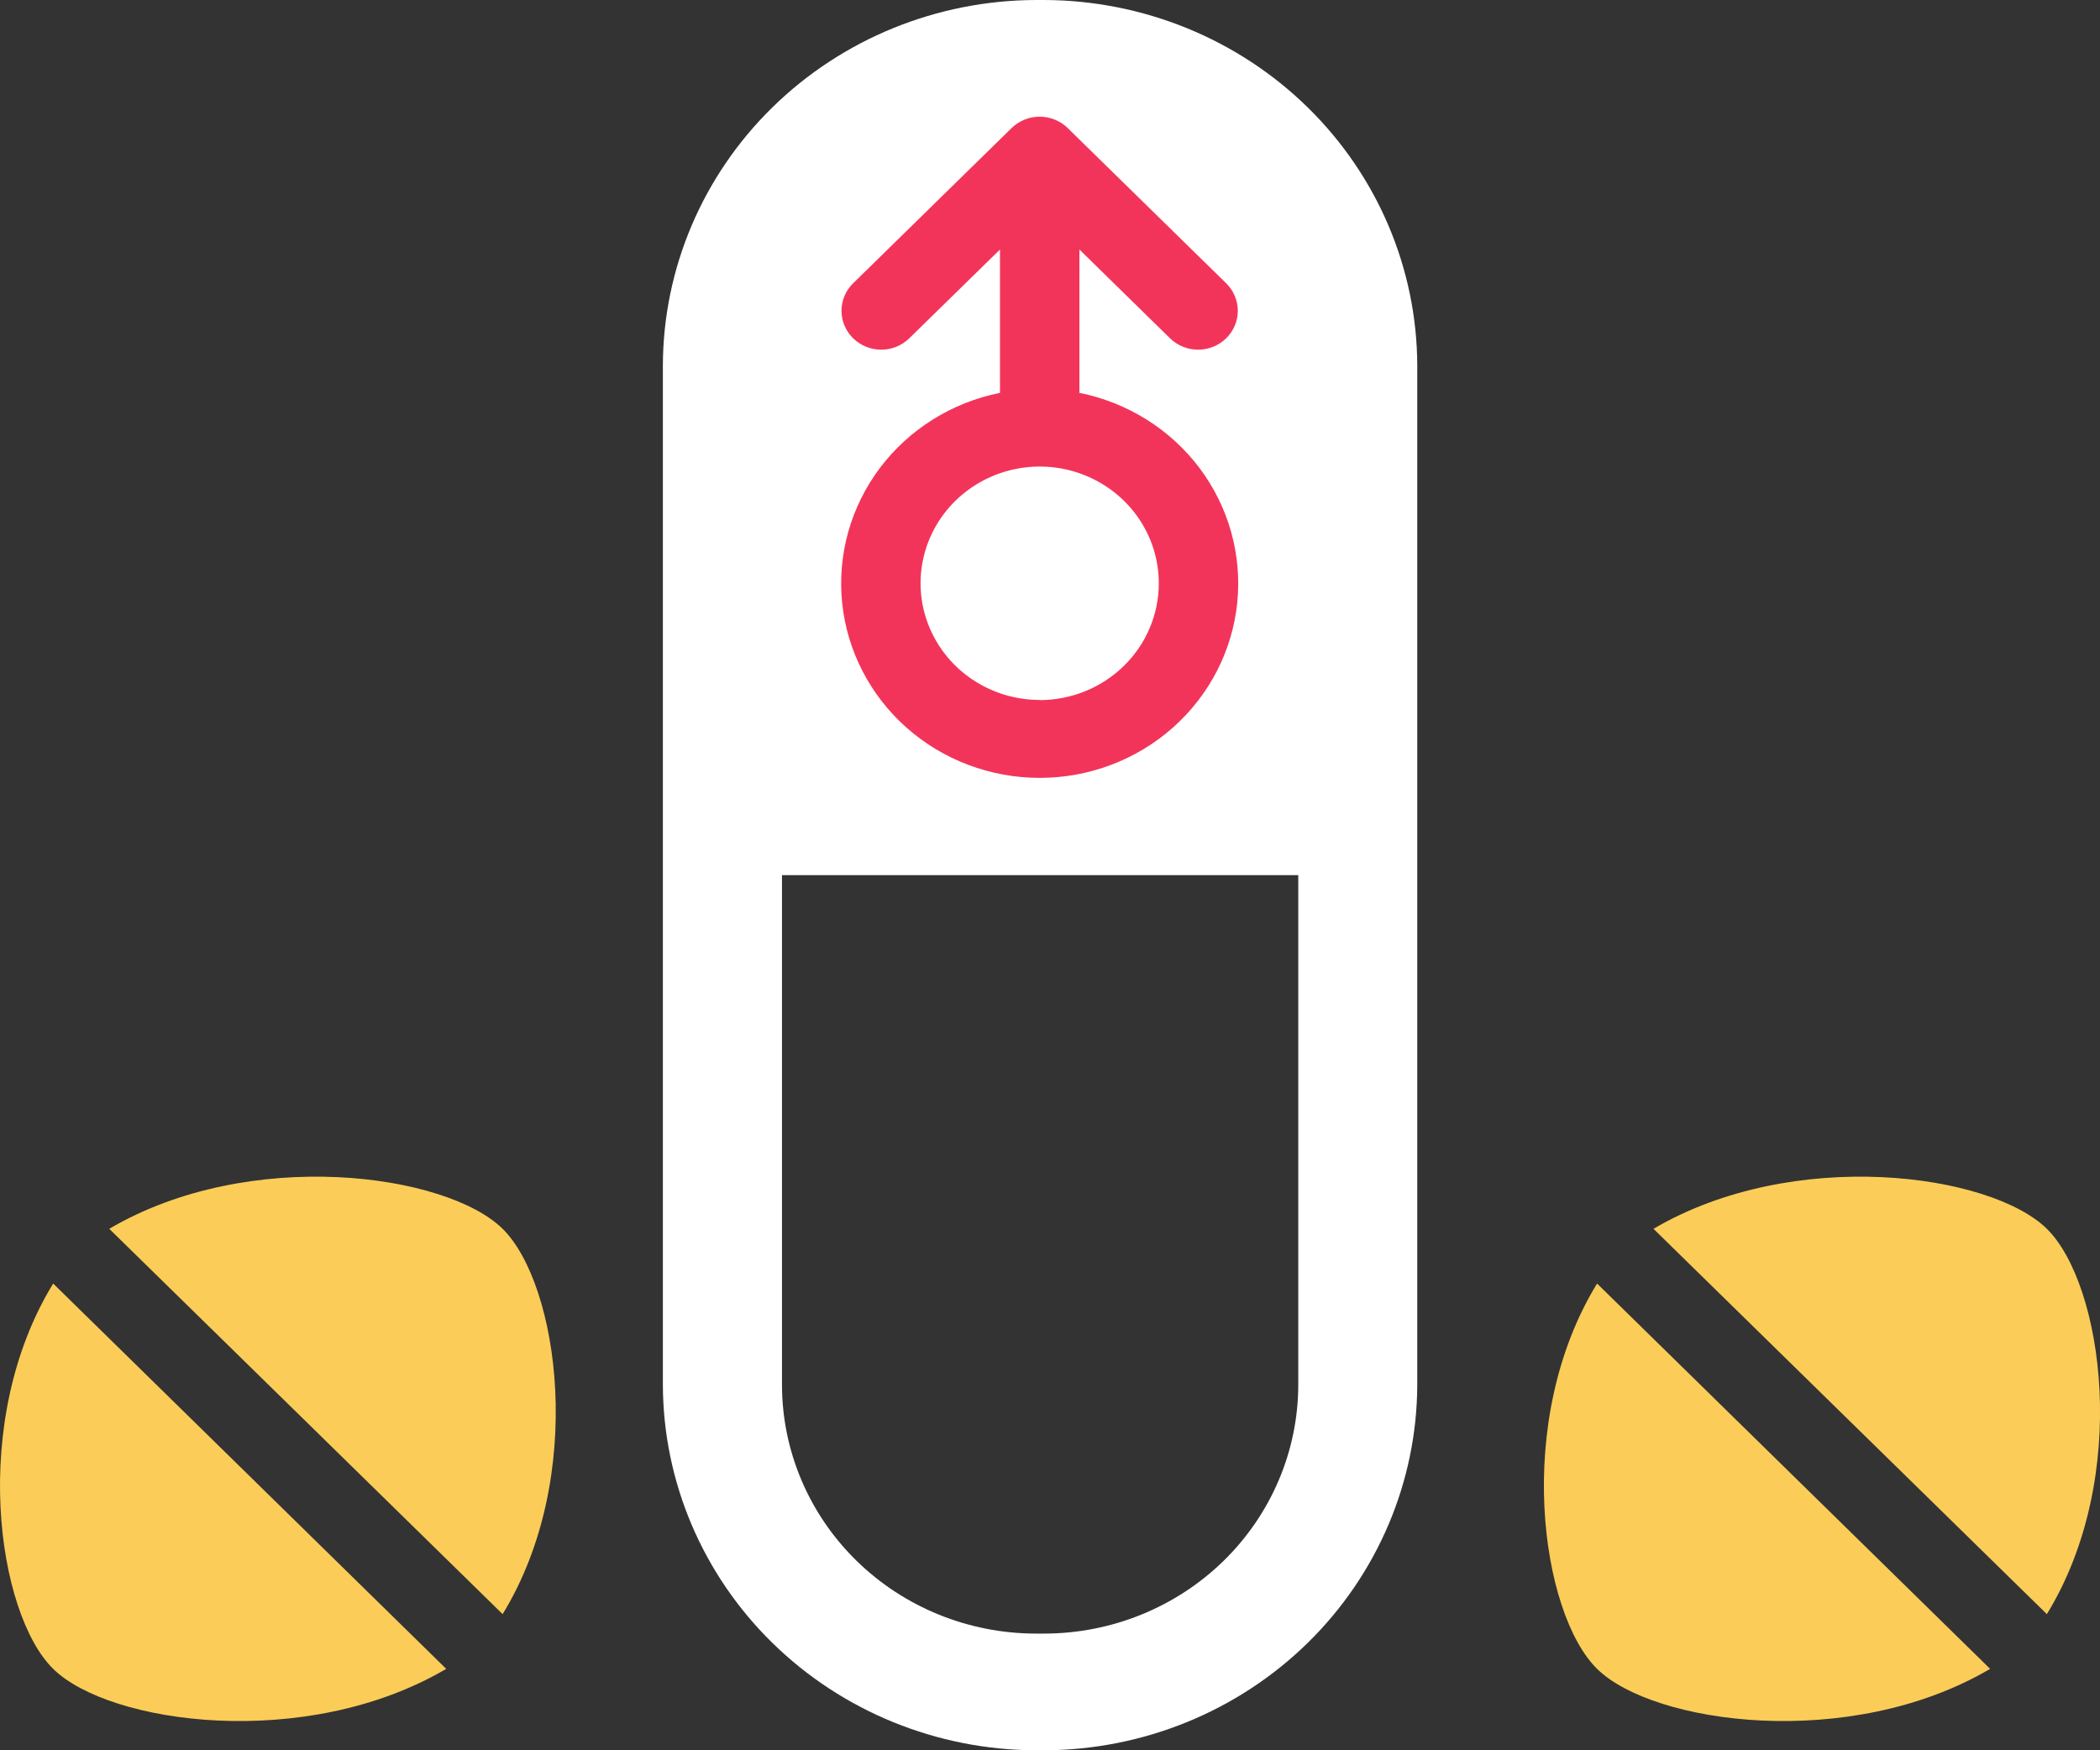
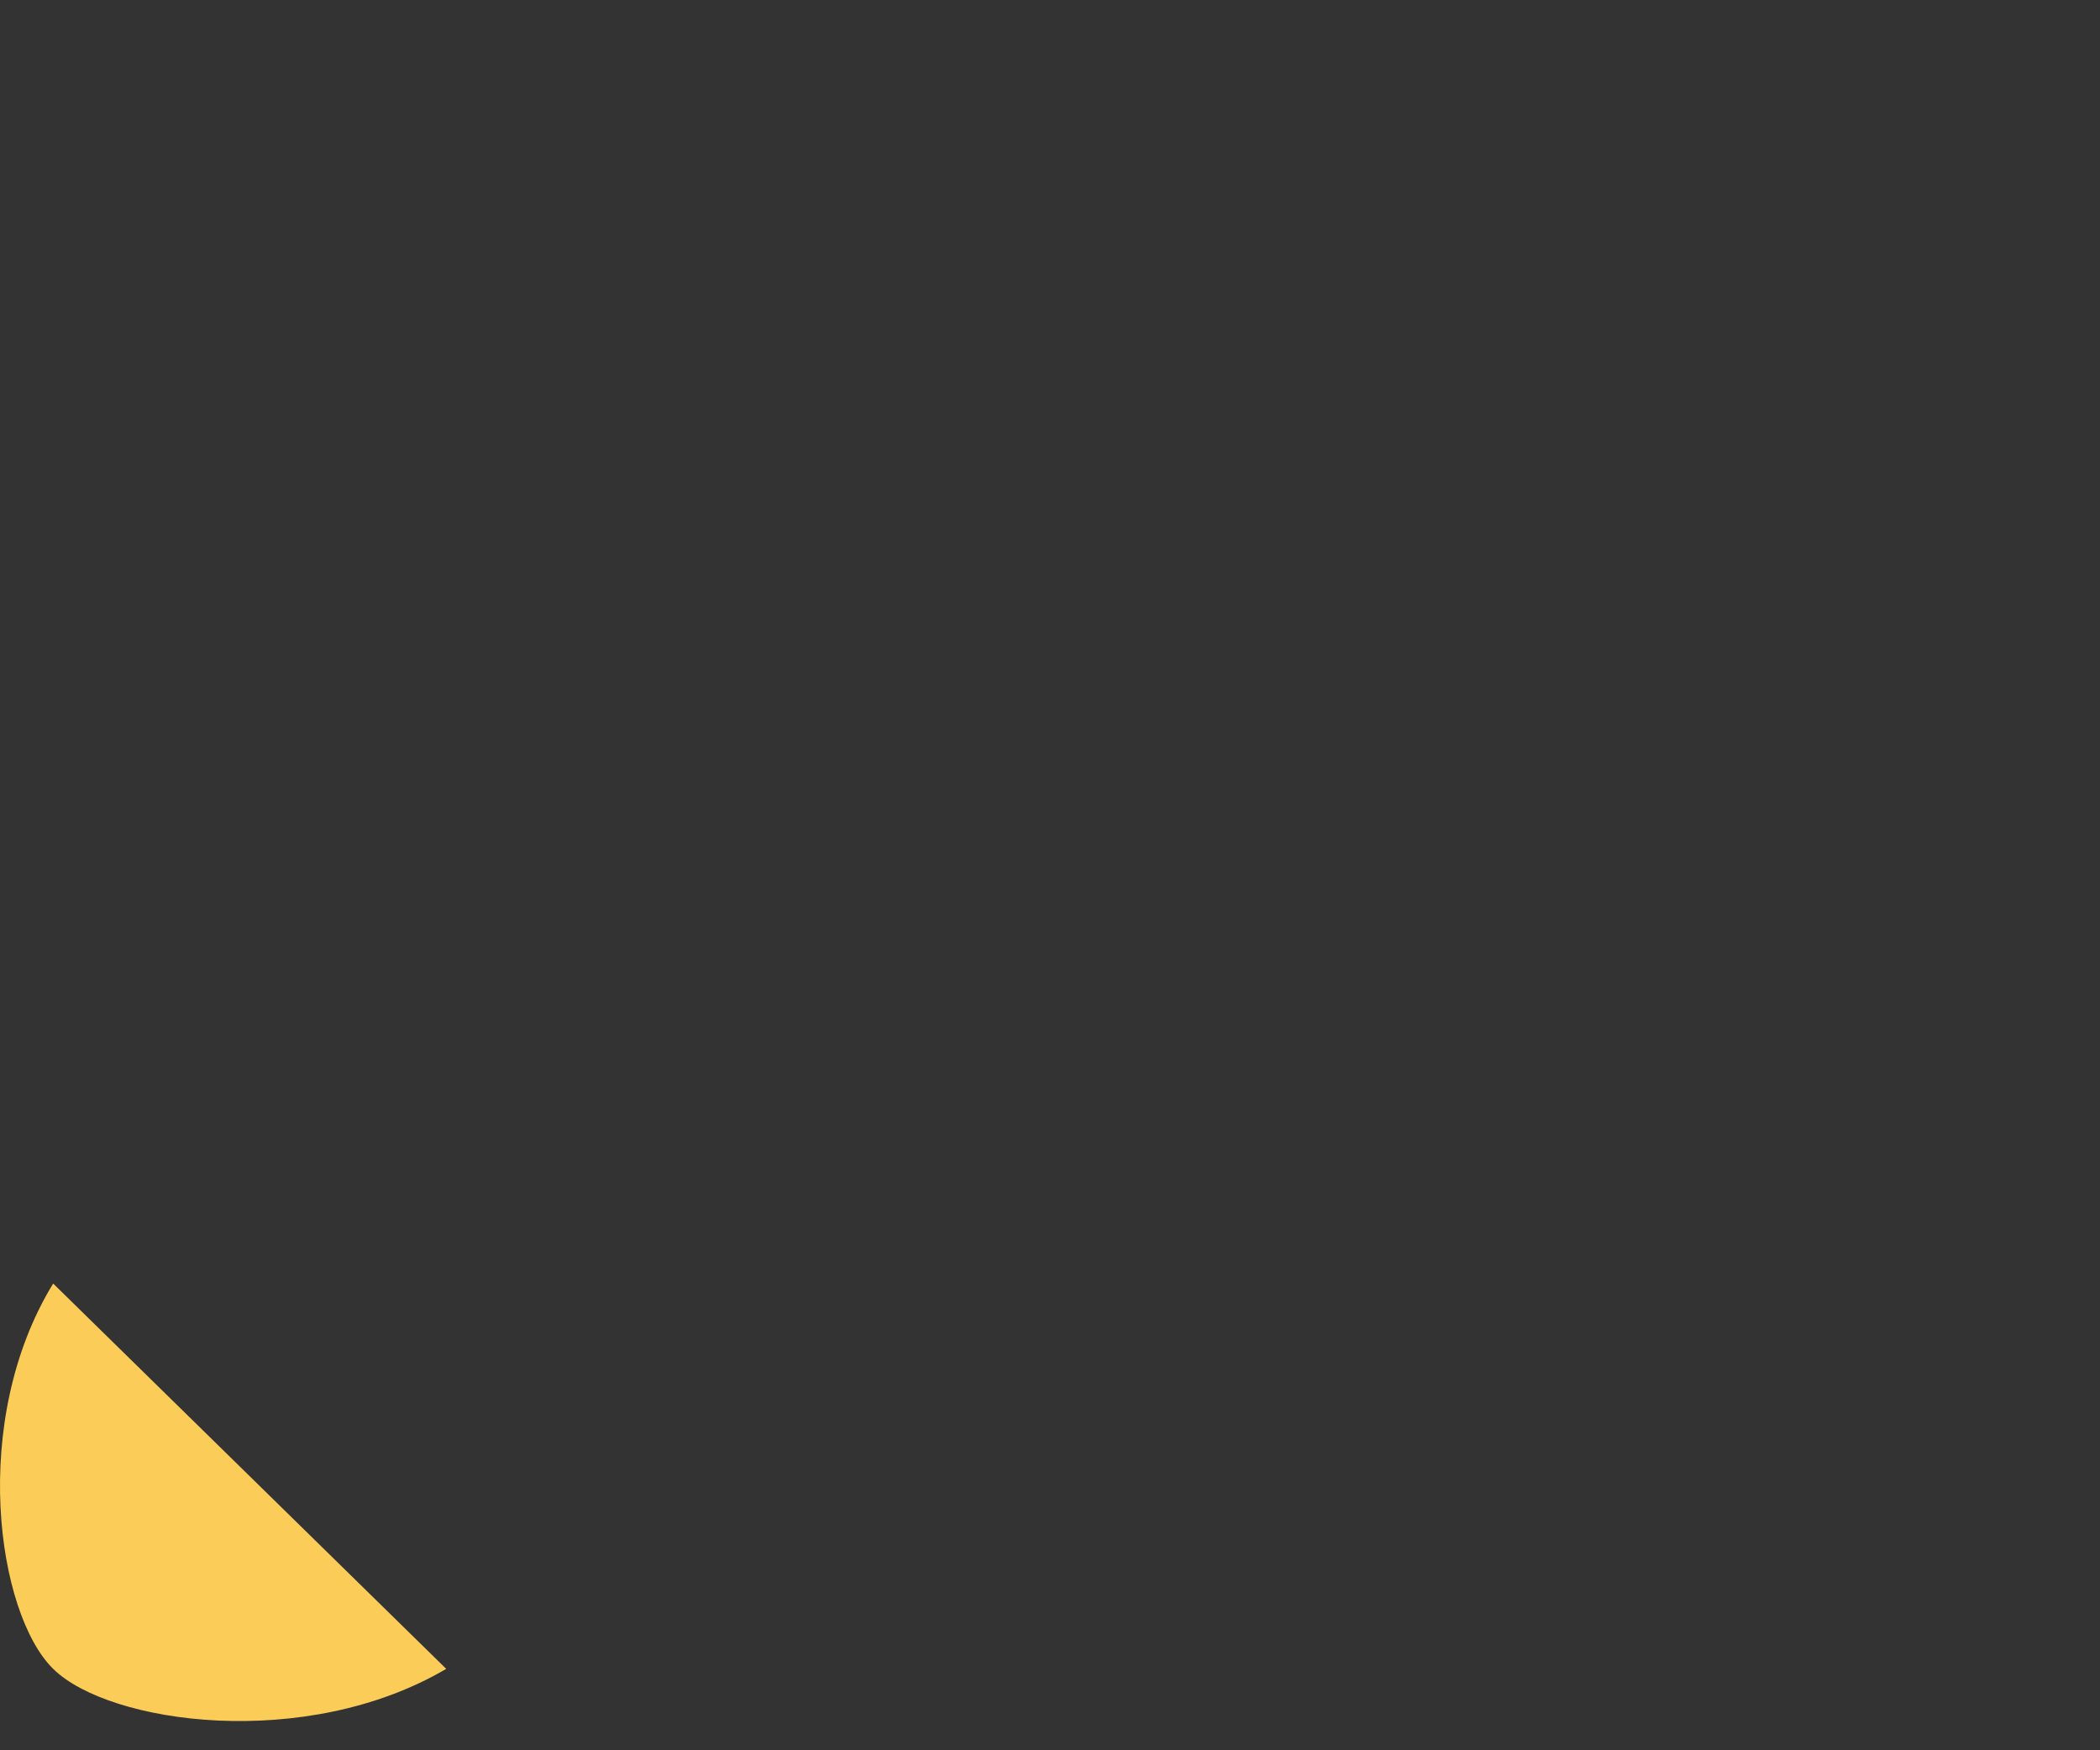
<svg xmlns="http://www.w3.org/2000/svg" width="72" height="60" viewBox="0 0 72 60" fill="none">
  <rect x="0" y="0" width="72" height="60" fill="#333333" stroke="none" />
-   <path d="M35.8 0H35.518C32.128 0.009 28.88 1.332 26.483 3.68C24.087 6.027 22.736 9.208 22.727 12.528V47.472C22.736 50.791 24.087 53.973 26.483 56.32C28.88 58.668 32.128 59.991 35.518 60H35.8C39.19 59.99 42.437 58.667 44.834 56.32C47.231 53.972 48.581 50.791 48.592 47.472V12.528C48.581 9.209 47.231 6.028 44.834 3.68C42.437 1.333 39.19 0.01 35.8 0ZM35.8 56H35.518C33.209 55.998 30.996 55.099 29.363 53.5C27.731 51.901 26.813 49.733 26.811 47.472V30H44.512V47.472C44.509 49.733 43.59 51.902 41.957 53.501C40.324 55.099 38.109 55.998 35.8 56Z" fill="white" />
-   <path d="M37.008 13.467V8.553L40.129 11.61C40.385 11.854 40.73 11.99 41.088 11.987C41.446 11.985 41.788 11.844 42.041 11.596C42.294 11.348 42.437 11.013 42.439 10.662C42.441 10.312 42.302 9.974 42.053 9.723L36.607 4.39C36.352 4.14 36.006 4 35.645 4C35.285 4 34.939 4.14 34.683 4.39L29.238 9.723C28.988 9.974 28.849 10.312 28.852 10.662C28.854 11.013 28.997 11.348 29.25 11.596C29.503 11.844 29.845 11.985 30.203 11.987C30.561 11.99 30.905 11.854 31.162 11.61L34.285 8.553V13.467C32.632 13.798 31.164 14.718 30.164 16.048C29.164 17.379 28.705 19.026 28.874 20.669C29.044 22.313 29.831 23.837 31.082 24.945C32.333 26.053 33.96 26.666 35.646 26.666C37.333 26.666 38.96 26.053 40.211 24.945C41.462 23.837 42.249 22.313 42.419 20.669C42.588 19.026 42.128 17.379 41.129 16.048C40.129 14.718 38.66 13.798 37.008 13.467ZM35.646 23.994C34.838 23.994 34.049 23.759 33.377 23.319C32.705 22.879 32.182 22.254 31.873 21.523C31.564 20.792 31.483 19.987 31.641 19.211C31.799 18.435 32.189 17.722 32.761 17.163C33.333 16.604 34.061 16.224 34.854 16.07C35.646 15.916 36.468 15.996 37.214 16.3C37.96 16.604 38.597 17.117 39.045 17.776C39.493 18.435 39.732 19.209 39.73 20C39.729 21.061 39.299 22.077 38.533 22.827C37.767 23.577 36.729 23.999 35.646 24V23.994Z" fill="#F3345A" />
-   <path d="M56.691 42.124L70.178 55.333C73.067 50.619 72.104 44.019 70.178 42.124C68.252 40.229 61.509 39.296 56.691 42.124Z" fill="#FBCD58" />
-   <path d="M68.233 57.209L54.757 44C51.868 48.714 52.831 55.315 54.757 57.209C56.683 59.104 63.42 60.039 68.233 57.209Z" fill="#FBCD58" />
-   <path d="M3.746 42.124L17.233 55.333C20.12 50.619 19.157 44.019 17.233 42.124C15.309 40.229 8.559 39.296 3.746 42.124Z" fill="#FBCD58" />
  <path d="M15.299 57.209L1.823 44C-1.064 48.714 -0.104 55.315 1.823 57.209C3.749 59.104 10.486 60.039 15.299 57.209Z" fill="#FBCD58" />
</svg>